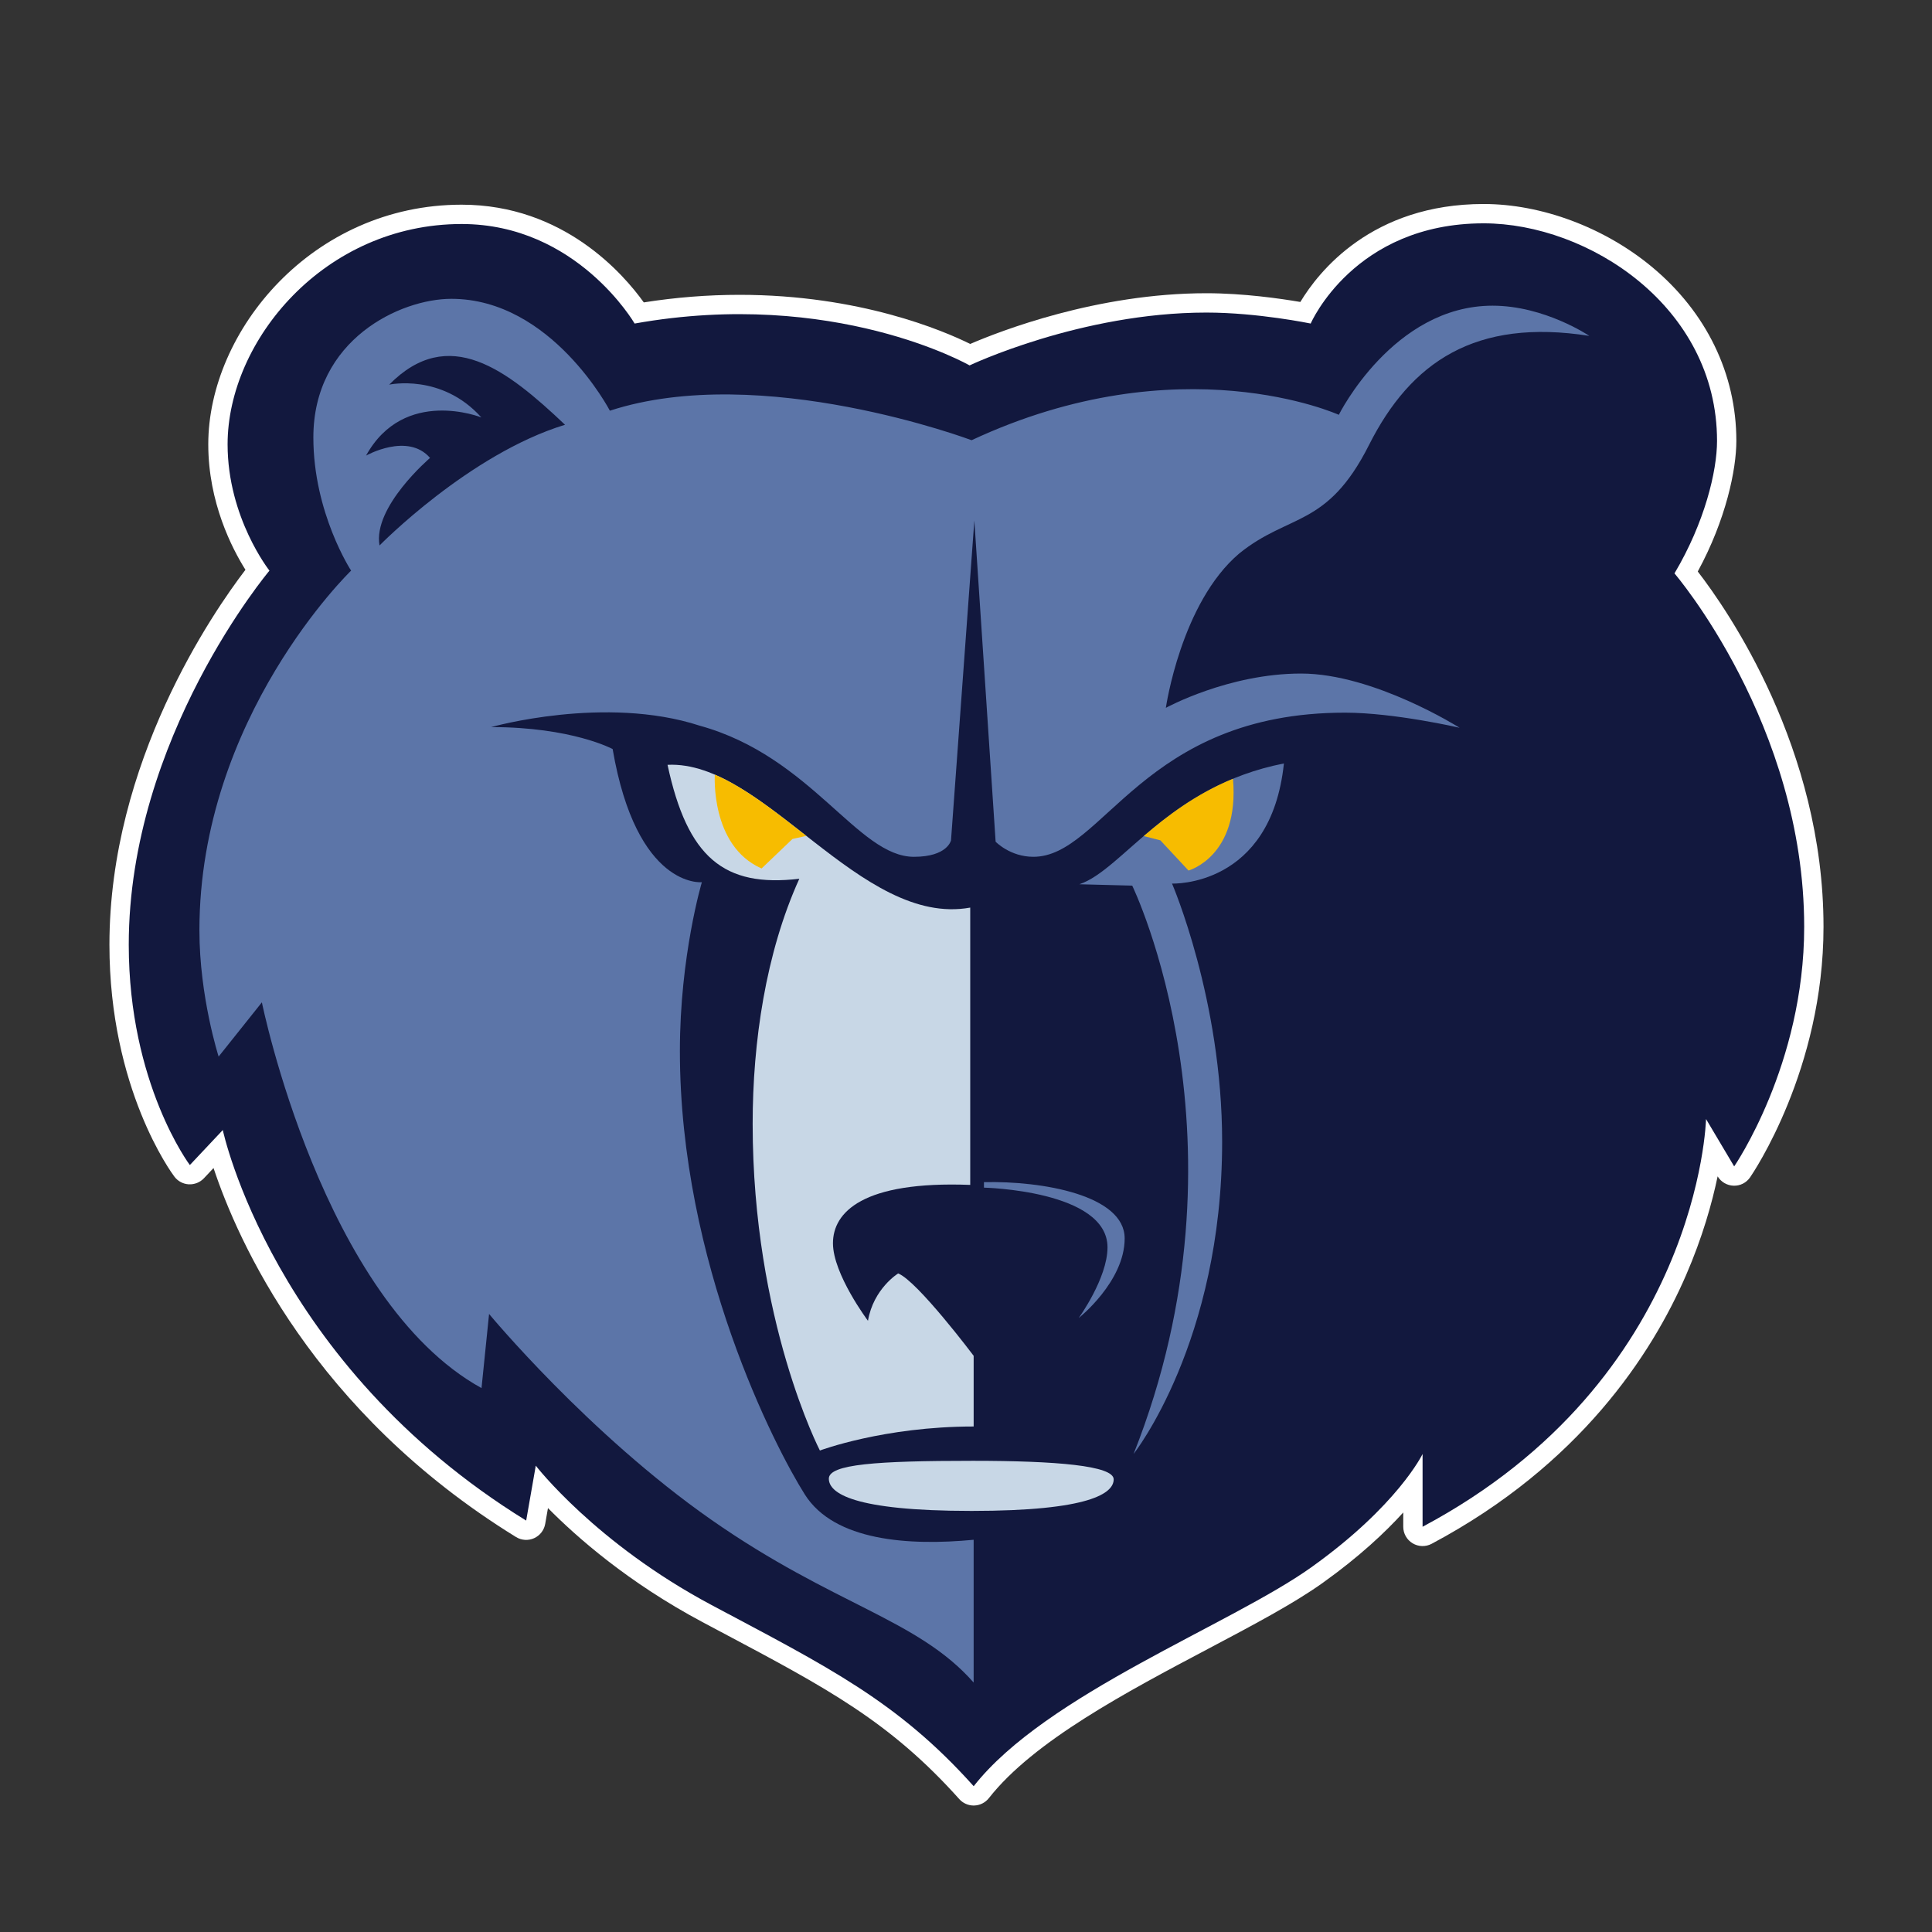
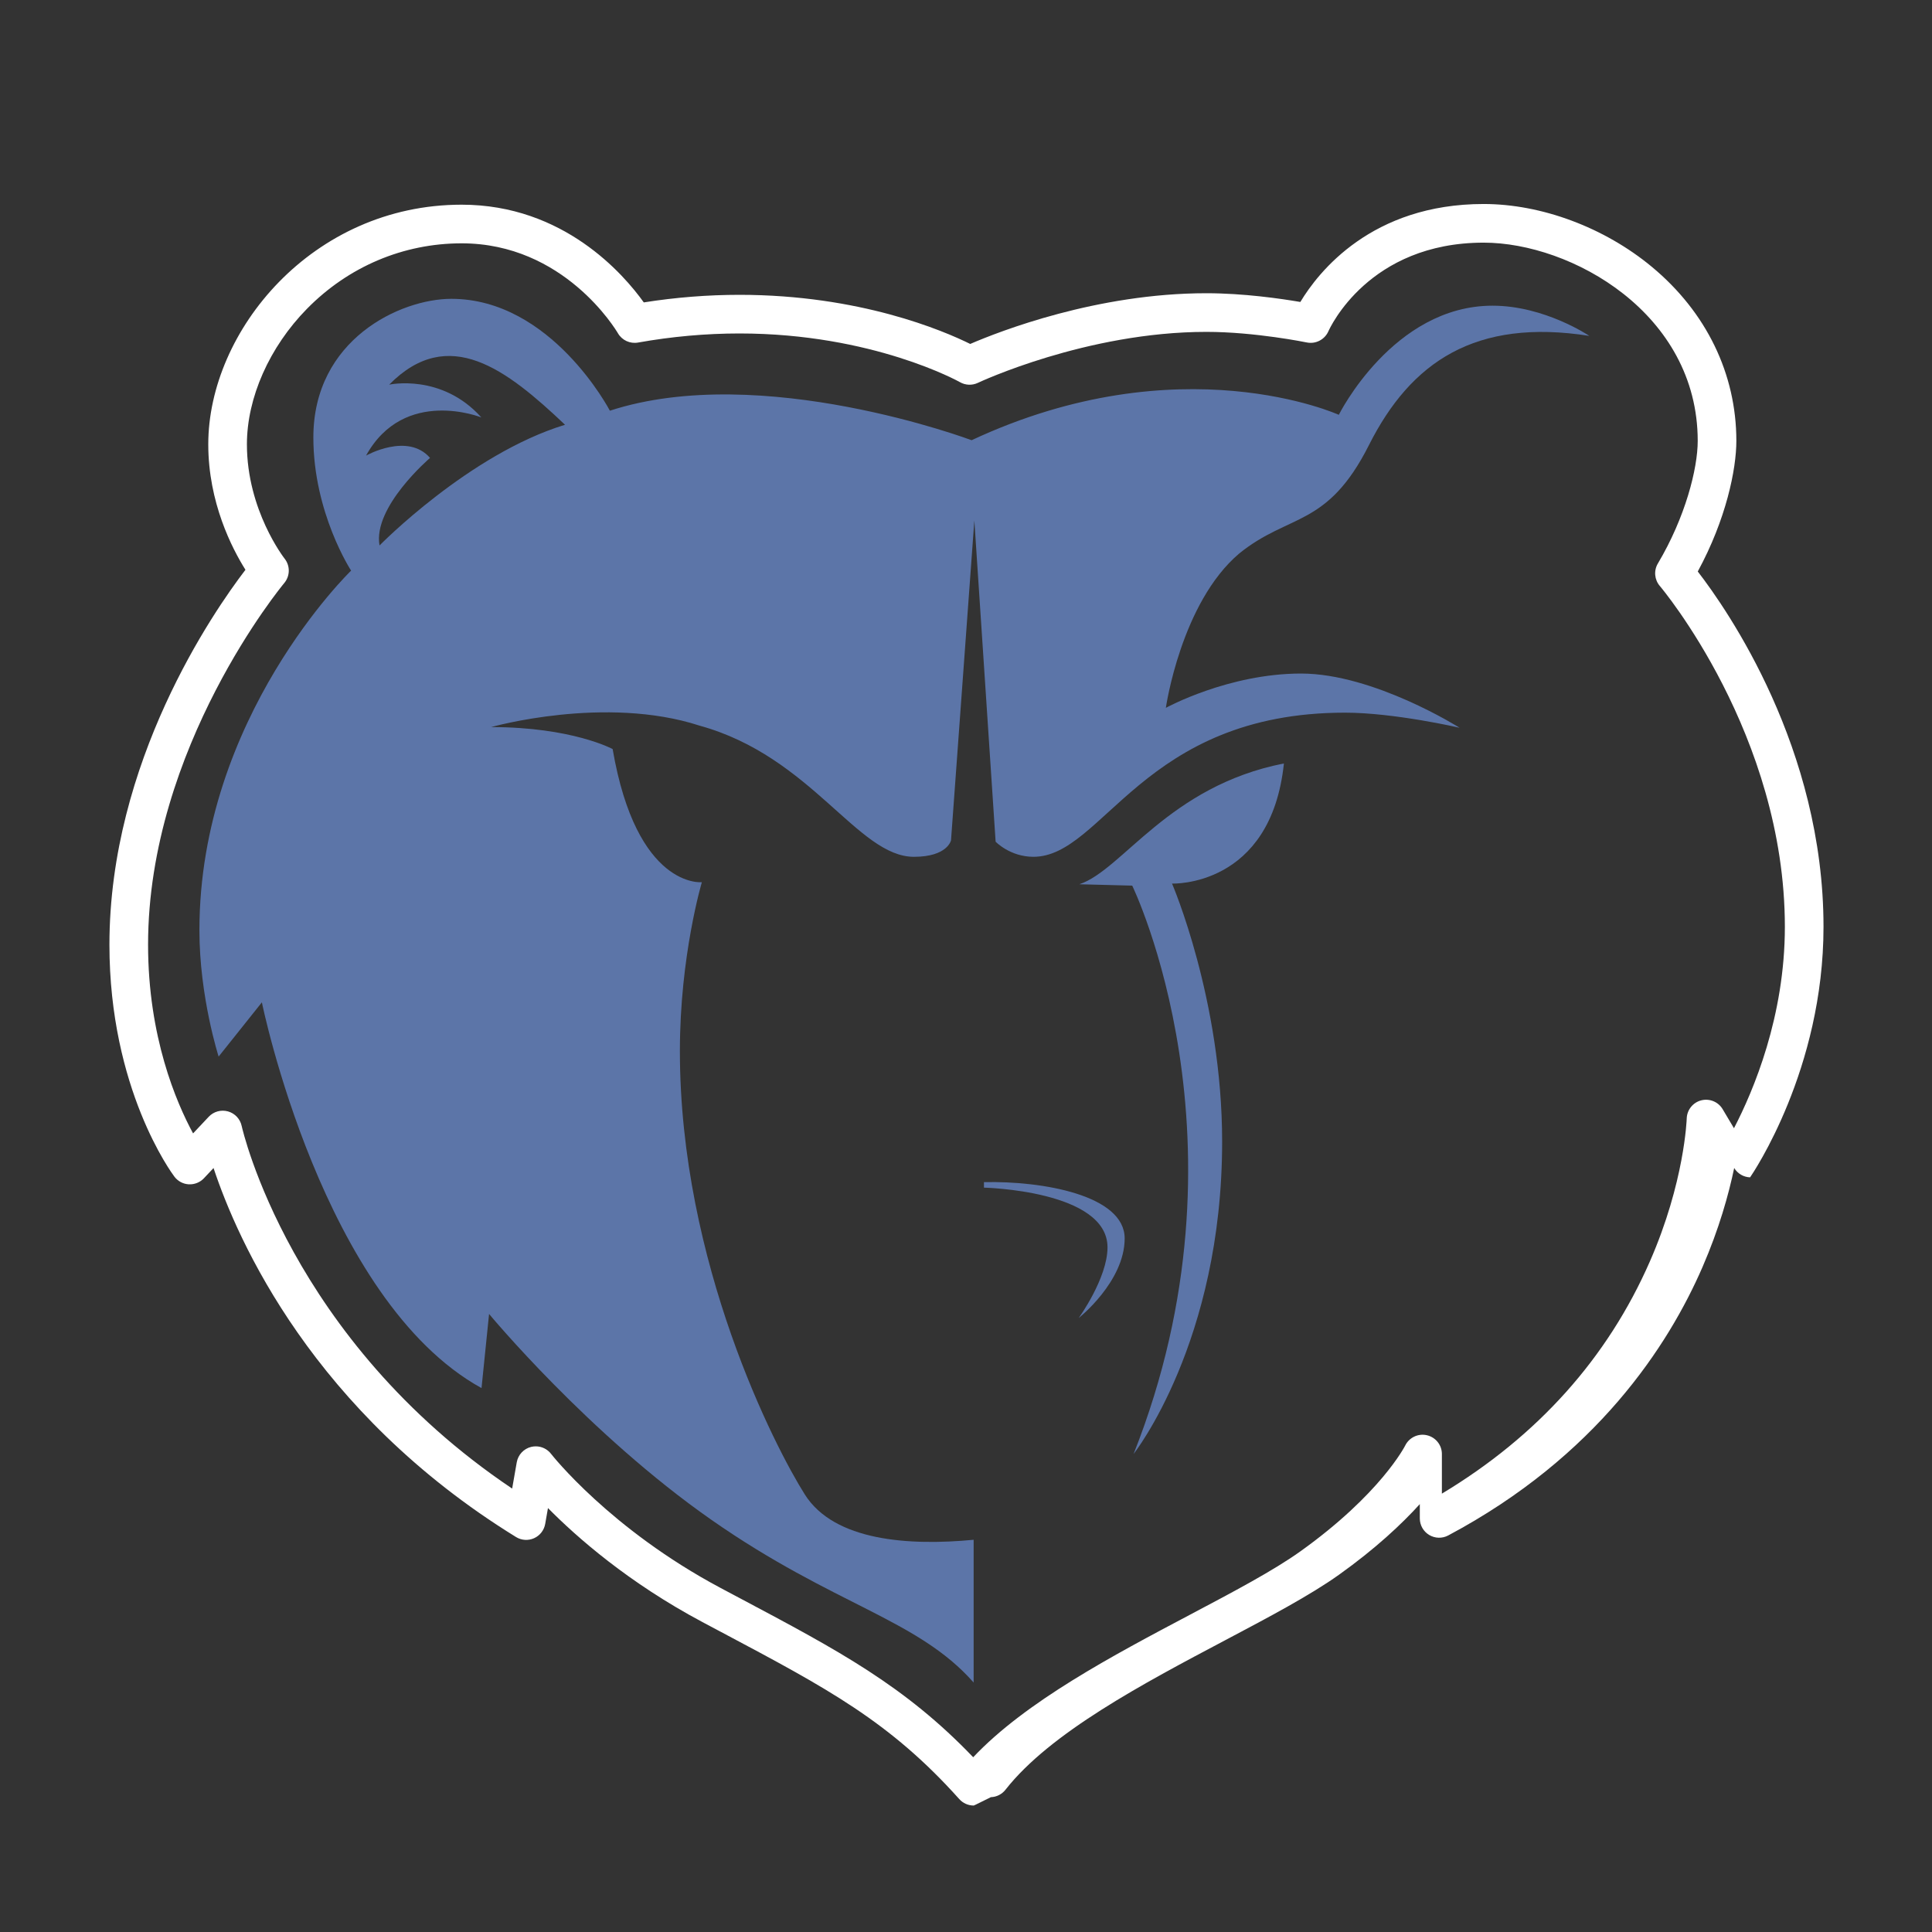
<svg xmlns="http://www.w3.org/2000/svg" version="1.1" id="men" x="0px" y="0px" width="500px" height="500px" viewBox="0 0 500 500" enable-background="new 0 0 500 500" xml:space="preserve">
  <rect x="0" y="0" width="500" height="500" fill="#333333" stroke="none" />
  <g id="group">
-     <path fill="#FFFFFF" d="M251.987,467.27c-1.419,0-2.775-0.604-3.726-1.665c-17.937-20.038-34.219-28.685-61.194-43.01l-5.285-2.81   c-19.135-10.191-32.484-21.924-39.968-29.5l-0.718,4.102c-0.286,1.634-1.362,3.019-2.875,3.698   c-1.512,0.682-3.262,0.567-4.674-0.303C81.009,365.406,61.472,321,55.266,302.286l-2.494,2.65c-1.011,1.073-2.45,1.639-3.913,1.565   c-1.472-0.08-2.833-0.805-3.72-1.981c-0.687-0.91-16.818-22.727-16.818-60.034c0-47.333,26.861-86.122,35.203-97.025   c-3.469-5.513-9.623-17.416-9.623-32.467c0-29.334,26.93-62.02,65.573-62.02c26.374,0,41.928,18.008,47.139,25.289   c8.251-1.302,16.565-1.961,24.763-1.961c31.147,0,52.82,9.302,59.718,12.712c7.627-3.288,32.814-13.125,61.113-13.125   c9.591,0,19.221,1.39,24.32,2.262c4.681-7.785,18.459-25.354,47.444-25.354c14.981,0,31.248,6.075,43.515,16.251   c14.11,11.705,21.881,27.707,21.881,45.059c0,7.353-2.655,20.318-9.987,33.798c7.743,10.017,32.542,45.713,32.542,91.964   c0,36.837-18.226,63.705-19.001,64.83c-0.967,1.403-2.557,2.223-4.285,2.16c-1.693-0.057-3.242-0.967-4.115-2.418   c-1.442,6.901-3.922,15.768-8.183,25.591c-8.866,20.442-27.483,49.096-65.828,69.505c-1.551,0.825-3.418,0.778-4.924-0.128   c-1.505-0.903-2.426-2.53-2.426-4.286v-3.694c-4.696,5.176-11.438,11.504-20.87,18.24c-7.478,5.341-18.186,11.002-29.522,16.995   c-21.228,11.222-45.287,23.94-56.844,38.688c-0.912,1.164-2.293,1.865-3.771,1.913C252.097,467.269,252.042,467.27,251.987,467.27z    M138.658,374.314c1.529,0,3.001,0.703,3.961,1.949c0.146,0.188,15.261,19.461,43.865,34.695l5.274,2.804   c25.177,13.37,42.386,22.51,60.104,41.011c13.603-14.414,36.135-26.326,56.23-36.949c11.032-5.832,21.452-11.34,28.384-16.291   c20.825-14.874,27.126-27.304,27.188-27.428c1.028-2.082,3.362-3.198,5.627-2.666c2.262,0.528,3.868,2.532,3.868,4.855v10.257   c24.786-14.899,42.873-35.08,53.824-60.086c8.992-20.533,9.533-36.822,9.538-36.984c0.061-2.226,1.585-4.147,3.739-4.708   c2.157-0.555,4.421,0.366,5.557,2.28l2.932,4.932c5.096-9.804,13.172-28.99,13.172-52.115c0-49.838-32.041-87.847-32.365-88.225   c-1.394-1.628-1.598-3.968-0.502-5.811c7.124-11.979,10.313-24.565,10.313-31.727c0-33.038-32.755-51.31-55.396-51.31   c-29.69,0-39.769,22-40.183,22.937c-0.953,2.153-3.289,3.371-5.598,2.894c-0.133-0.028-13.36-2.738-25.984-2.738   c-31.021,0-58.857,13.061-59.135,13.193c-1.479,0.704-3.211,0.636-4.634-0.178c-0.213-0.122-22.56-12.603-57.062-12.603   c-8.688,0-17.521,0.792-26.256,2.352c-2.068,0.371-4.151-0.595-5.206-2.416c-0.551-0.938-13.954-23.265-40.44-23.265   c-15.088,0-29.308,6.021-40.041,16.954c-9.726,9.907-15.532,23.016-15.532,35.065c0,17.068,9.657,29.458,9.754,29.581   c1.477,1.864,1.436,4.511-0.098,6.329c-0.35,0.416-35.236,42.478-35.236,93.583c0,23.824,7.297,40.822,11.647,48.837l4.048-4.301   c1.275-1.356,3.199-1.892,4.992-1.388c1.792,0.503,3.157,1.96,3.542,3.781c0.12,0.56,12.394,55.139,69.995,93.829l1.188-6.793   c0.342-1.953,1.805-3.52,3.729-3.993C137.859,374.361,138.261,374.314,138.658,374.314z" />
-     <path fill="#12183E" d="M433.352,148.39c7.817-13.145,11.015-26.466,11.015-34.282c0-34.816-33.396-56.31-60.396-56.31   c-33.572,0-44.765,25.935-44.765,25.935s-13.679-2.842-27-2.842c-32.508,0-61.281,13.677-61.281,13.677   s-34.994-20.072-86.685-10.835c0,0-14.923-25.758-44.766-25.758c-35.527,0-60.573,30.198-60.573,57.02   c0,19.006,10.835,32.685,10.835,32.685s-36.415,43.164-36.415,96.808c0,36.062,15.81,57.023,15.81,57.023l8.527-9.06   c0,0,12.791,60.575,78.514,101.075l2.486-14.211c0,0,15.455,20.068,45.476,36.058c30.018,15.988,48.14,24.874,67.854,46.897   c18.651-23.803,66.523-41.76,87.396-56.668c22.381-15.984,28.776-29.307,28.776-29.307v18.829   c71.762-38.194,73.36-105.516,73.36-105.516l7.283,12.255c0,0,18.118-26.289,18.118-61.993   C466.921,187.465,433.352,148.39,433.352,148.39z" />
-     <path fill="#C8D7E6" d="M288.22,382.855c0,3.553-6.038,8.17-36.767,8.17c-30.732,0-36.951-4.619-36.951-8.35   c0-3.729,12.257-4.617,37.304-4.617C273.303,378.059,288.22,379.302,288.22,382.855z M232.447,329.565   c0,0-6.396,3.905-7.817,12.255c0,0-9.06-12.08-9.06-20.072s7.638-16.162,35.525-15.098v-71.766   c-28.422,5.15-53.29-38.192-78.337-36.949c5.153,23.979,14.566,31.797,34.106,29.487c-8.705,19.185-12.077,42.278-12.077,63.417   c0,50.981,17.404,84.554,17.404,84.554s16.522-6.217,39.791-6.217v-18.297C251.983,350.879,237.421,331.521,232.447,329.565z" />
+     <path fill="#FFFFFF" d="M251.987,467.27c-1.419,0-2.775-0.604-3.726-1.665c-17.937-20.038-34.219-28.685-61.194-43.01l-5.285-2.81   c-19.135-10.191-32.484-21.924-39.968-29.5l-0.718,4.102c-0.286,1.634-1.362,3.019-2.875,3.698   c-1.512,0.682-3.262,0.567-4.674-0.303C81.009,365.406,61.472,321,55.266,302.286l-2.494,2.65c-1.011,1.073-2.45,1.639-3.913,1.565   c-1.472-0.08-2.833-0.805-3.72-1.981c-0.687-0.91-16.818-22.727-16.818-60.034c0-47.333,26.861-86.122,35.203-97.025   c-3.469-5.513-9.623-17.416-9.623-32.467c0-29.334,26.93-62.02,65.573-62.02c26.374,0,41.928,18.008,47.139,25.289   c8.251-1.302,16.565-1.961,24.763-1.961c31.147,0,52.82,9.302,59.718,12.712c7.627-3.288,32.814-13.125,61.113-13.125   c9.591,0,19.221,1.39,24.32,2.262c4.681-7.785,18.459-25.354,47.444-25.354c14.981,0,31.248,6.075,43.515,16.251   c14.11,11.705,21.881,27.707,21.881,45.059c0,7.353-2.655,20.318-9.987,33.798c7.743,10.017,32.542,45.713,32.542,91.964   c0,36.837-18.226,63.705-19.001,64.83c-1.693-0.057-3.242-0.967-4.115-2.418   c-1.442,6.901-3.922,15.768-8.183,25.591c-8.866,20.442-27.483,49.096-65.828,69.505c-1.551,0.825-3.418,0.778-4.924-0.128   c-1.505-0.903-2.426-2.53-2.426-4.286v-3.694c-4.696,5.176-11.438,11.504-20.87,18.24c-7.478,5.341-18.186,11.002-29.522,16.995   c-21.228,11.222-45.287,23.94-56.844,38.688c-0.912,1.164-2.293,1.865-3.771,1.913C252.097,467.269,252.042,467.27,251.987,467.27z    M138.658,374.314c1.529,0,3.001,0.703,3.961,1.949c0.146,0.188,15.261,19.461,43.865,34.695l5.274,2.804   c25.177,13.37,42.386,22.51,60.104,41.011c13.603-14.414,36.135-26.326,56.23-36.949c11.032-5.832,21.452-11.34,28.384-16.291   c20.825-14.874,27.126-27.304,27.188-27.428c1.028-2.082,3.362-3.198,5.627-2.666c2.262,0.528,3.868,2.532,3.868,4.855v10.257   c24.786-14.899,42.873-35.08,53.824-60.086c8.992-20.533,9.533-36.822,9.538-36.984c0.061-2.226,1.585-4.147,3.739-4.708   c2.157-0.555,4.421,0.366,5.557,2.28l2.932,4.932c5.096-9.804,13.172-28.99,13.172-52.115c0-49.838-32.041-87.847-32.365-88.225   c-1.394-1.628-1.598-3.968-0.502-5.811c7.124-11.979,10.313-24.565,10.313-31.727c0-33.038-32.755-51.31-55.396-51.31   c-29.69,0-39.769,22-40.183,22.937c-0.953,2.153-3.289,3.371-5.598,2.894c-0.133-0.028-13.36-2.738-25.984-2.738   c-31.021,0-58.857,13.061-59.135,13.193c-1.479,0.704-3.211,0.636-4.634-0.178c-0.213-0.122-22.56-12.603-57.062-12.603   c-8.688,0-17.521,0.792-26.256,2.352c-2.068,0.371-4.151-0.595-5.206-2.416c-0.551-0.938-13.954-23.265-40.44-23.265   c-15.088,0-29.308,6.021-40.041,16.954c-9.726,9.907-15.532,23.016-15.532,35.065c0,17.068,9.657,29.458,9.754,29.581   c1.477,1.864,1.436,4.511-0.098,6.329c-0.35,0.416-35.236,42.478-35.236,93.583c0,23.824,7.297,40.822,11.647,48.837l4.048-4.301   c1.275-1.356,3.199-1.892,4.992-1.388c1.792,0.503,3.157,1.96,3.542,3.781c0.12,0.56,12.394,55.139,69.995,93.829l1.188-6.793   c0.342-1.953,1.805-3.52,3.729-3.993C137.859,374.361,138.261,374.314,138.658,374.314z" />
    <path fill="#5C75A8" d="M303.32,228.667c0,0,12.968,30.02,12.968,66.792c0,51.868-22.914,80.823-22.914,80.823   c31.974-80.646-0.357-147.083-0.357-147.083l-13.676-0.354c11.192-3.73,23.092-25.401,52.933-31.264   C328.899,229.732,303.32,228.667,303.32,228.667z M279.161,341.111c0,0,11.902-9.416,11.902-20.607   c0-11.189-21.318-14.92-36.416-14.564v1.42c0,0,31.974,0.711,31.974,15.455C286.621,330.809,279.161,341.111,279.161,341.111z    M301.722,183.192c0,0,16.166-8.88,34.994-8.88c18.83,0,41.033,14.032,41.033,14.032s-16.876-3.908-29.664-3.908   c-52.401,0-62.528,37.303-80.646,37.303c-6.042,0-9.771-3.907-9.771-3.907l-5.507-83.132l-6.039,82.778c0,0-0.888,4.263-9.59,4.263   c-14.566,0-26.469-25.934-55.422-33.928c-24.512-7.994-54,0.355-54,0.355c20.96,0,31.441,5.685,31.441,5.685   c6.217,36.236,23.093,34.462,23.093,34.462s-5.688,19.008-5.688,43.7c0,54.888,24.69,102.673,32.331,114.752   c7.637,12.078,26.997,13.322,43.693,11.724v36.947c-14.563-16.519-36.056-19.894-67.853-42.098   c-31.795-22.204-57.554-53.291-57.554-53.291l-1.955,19.185c-41.211-22.736-56.843-99.83-56.843-99.83l-11.192,14.034   c0,0-4.974-15.454-4.974-32.685c0-55.244,39.259-93.078,39.259-93.078s-9.77-14.922-9.77-34.46   c0-25.401,22.559-35.882,35.706-35.882c25.934,0,41.033,28.955,41.033,28.955c39.257-12.789,93.615,7.637,93.615,7.637   c54-25.223,95.033-6.572,95.033-6.572s14.032-28.244,39.791-28.244c13.502,0,25.044,7.817,25.044,7.817   c-29.486-4.628-46.186,6.74-57.021,28.234c-10.835,21.495-20.605,17.586-33.573,28.067   C305.627,156.015,301.722,183.192,301.722,183.192z M146.23,109.928c-15.169-14.373-30.139-25.949-45.51-10.38   c0,0,13.573-2.995,23.853,8.483c0,0-19.959-7.985-29.841,9.88c0,0,10.775-6.088,16.565,0.599c0,0-14.871,12.676-13.073,22.655   C98.225,141.166,121.378,117.514,146.23,109.928z" />
-     <path fill="#F7BC00" d="M205.09,217.123l-7.991,7.637c-13.325-5.863-12.102-24.287-12.102-24.287   c7.814,3.367,15.672,9.59,23.682,15.853L205.09,217.123z M319.095,201.538c-9.732,4.016-17.068,9.669-23.092,14.832l4.3,1.108   l7.283,7.816C307.586,225.294,320.837,221.657,319.095,201.538z" />
  </g>
</svg>